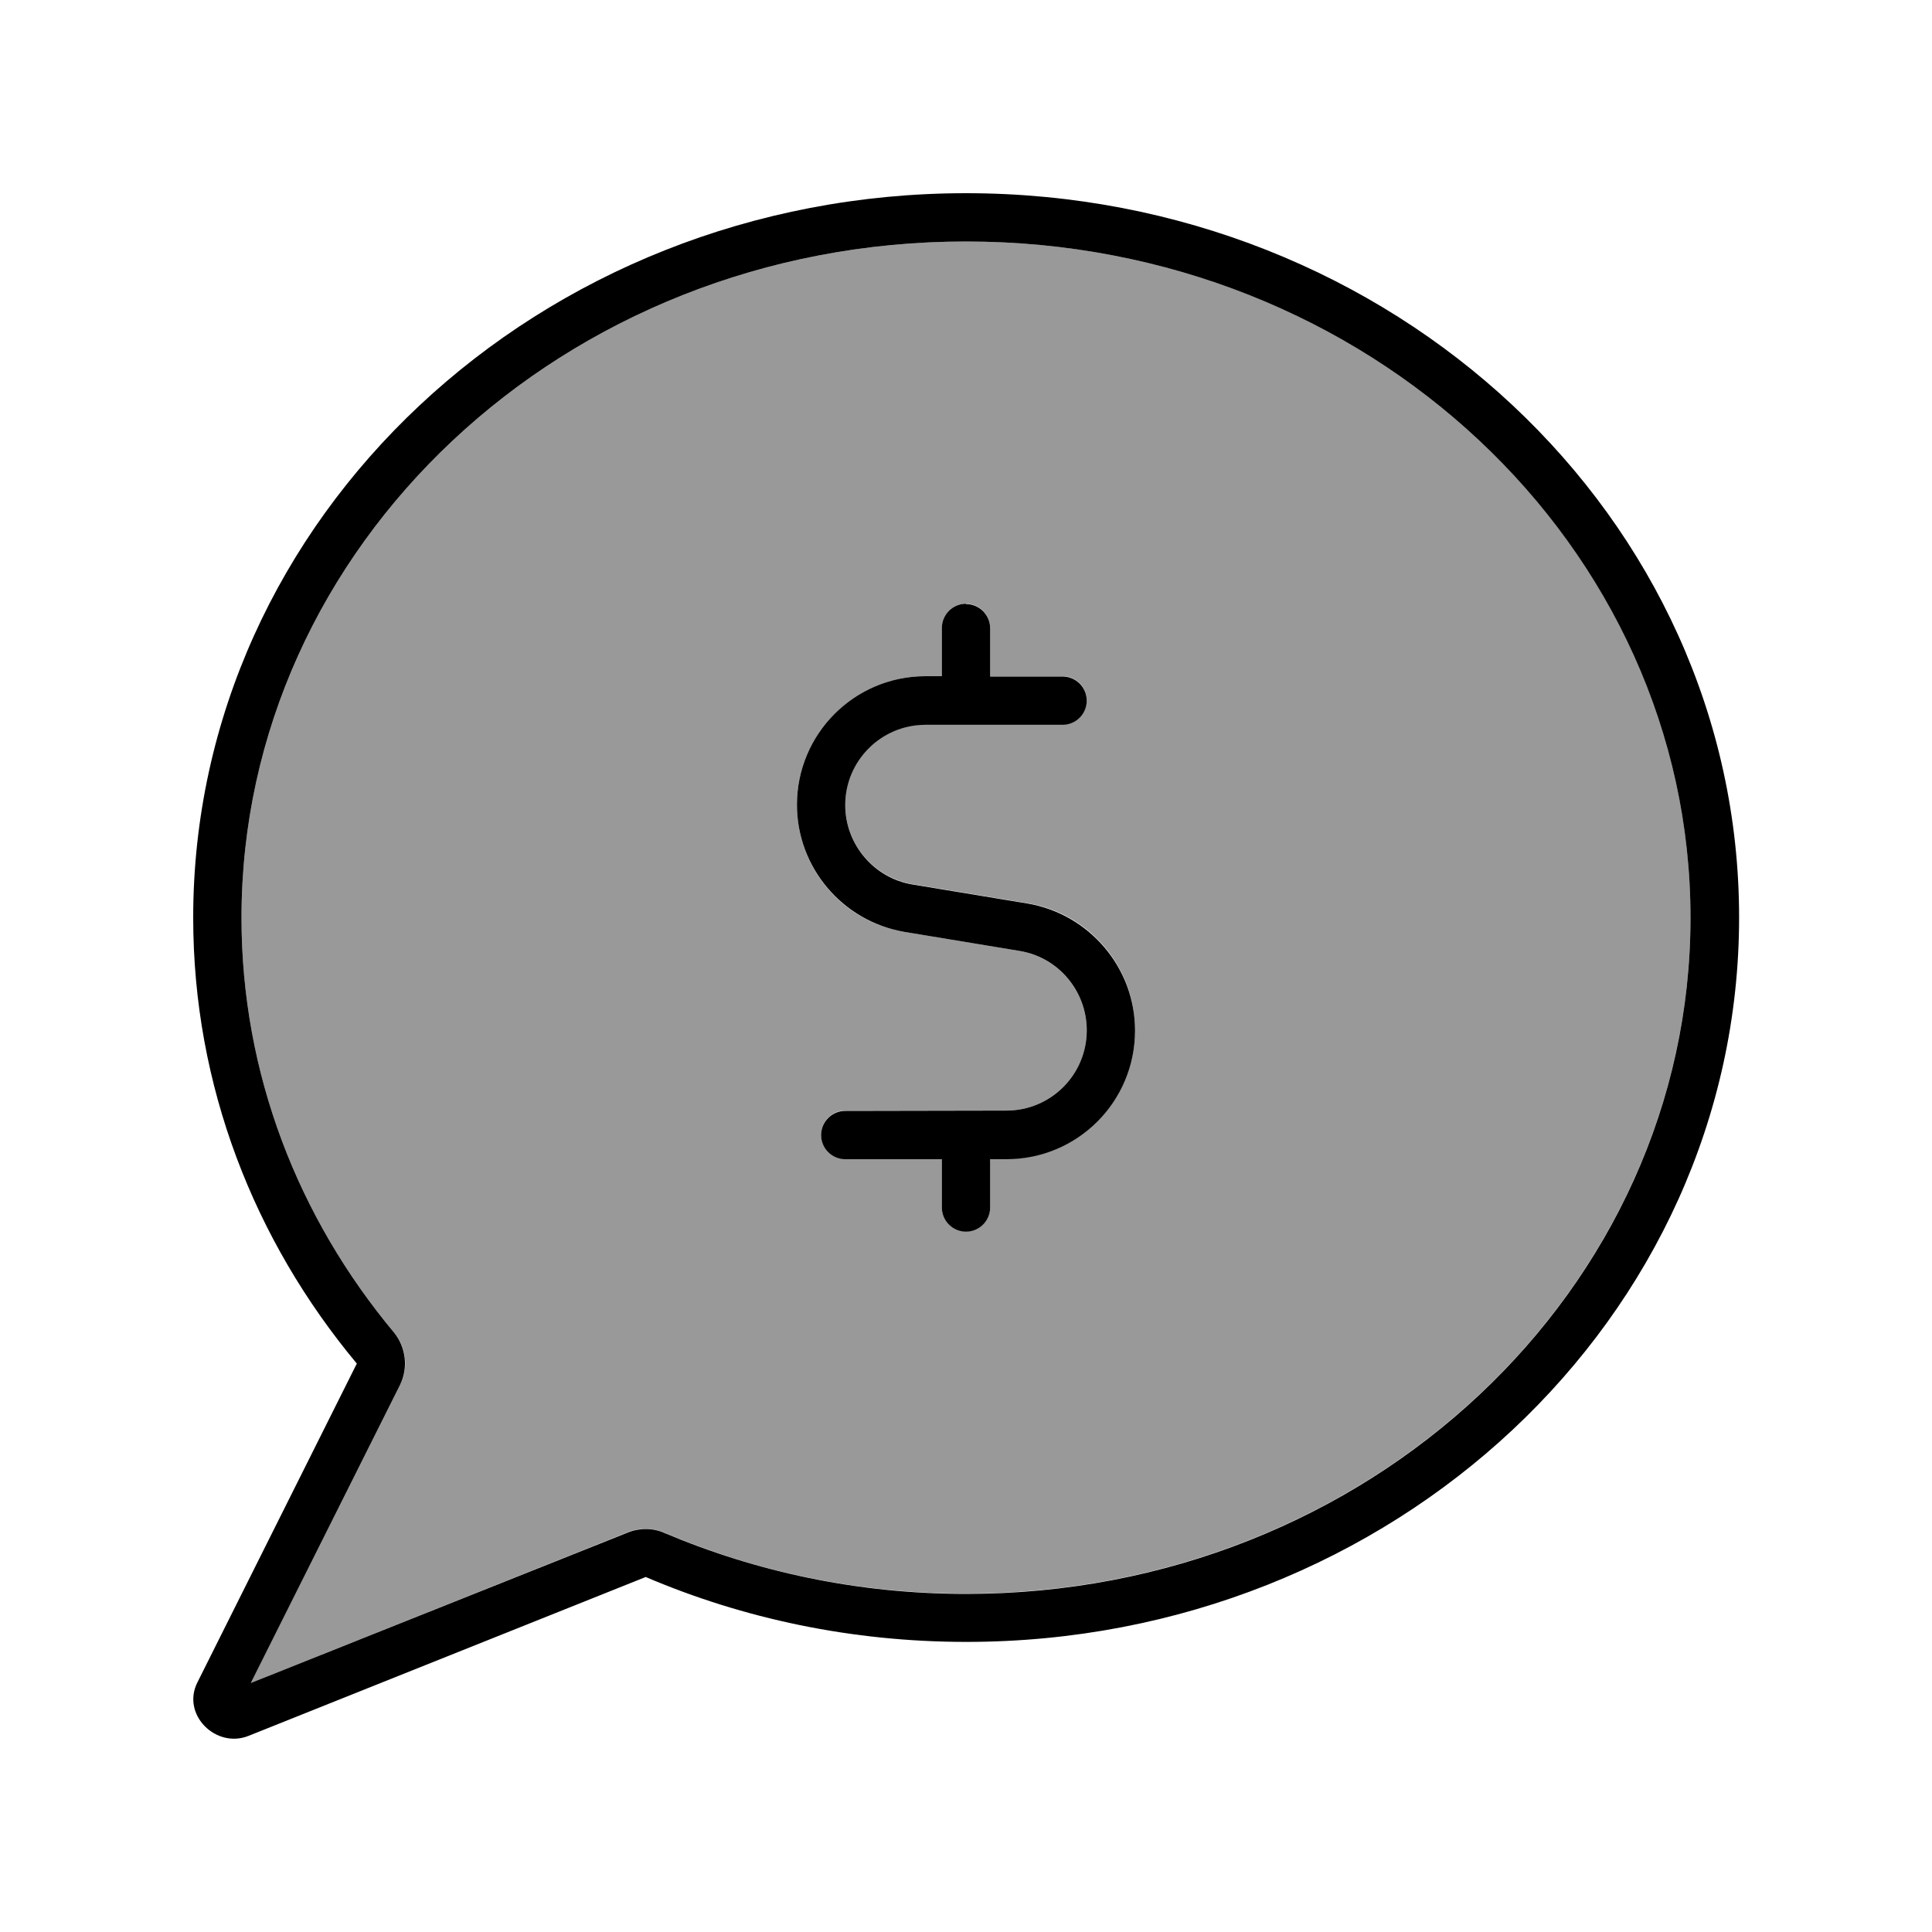
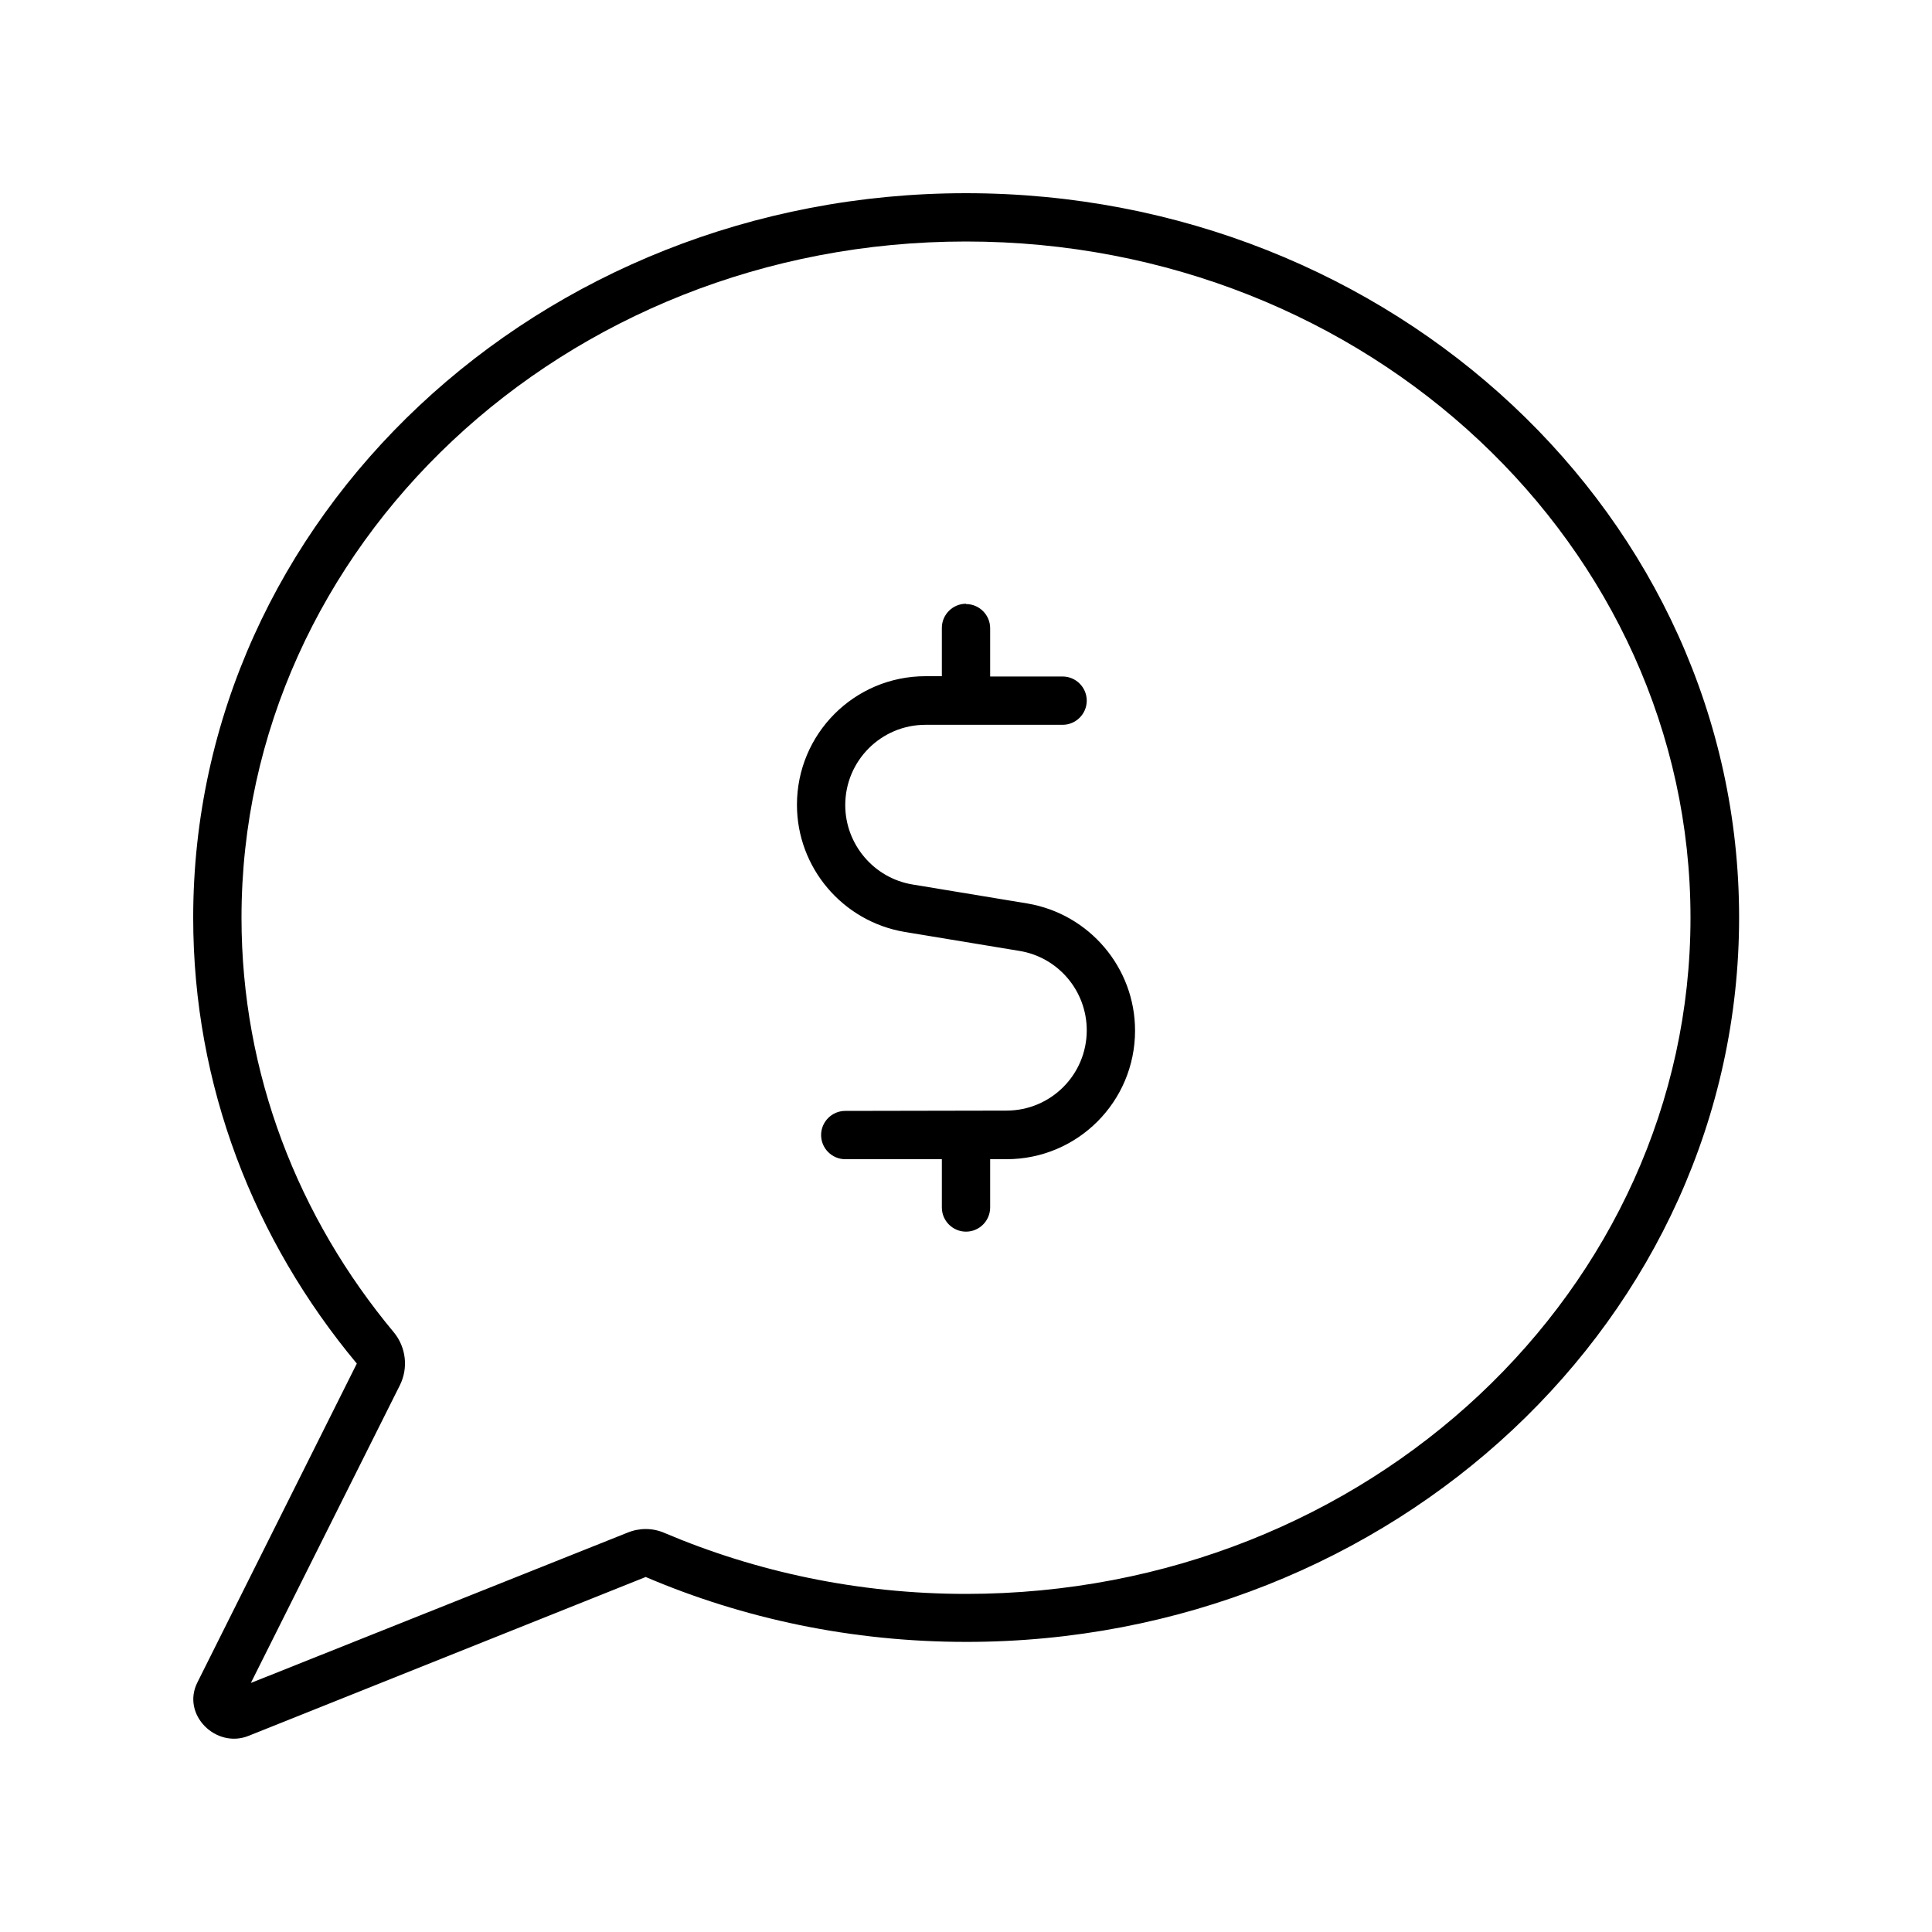
<svg xmlns="http://www.w3.org/2000/svg" viewBox="0 0 640 640">
-   <path opacity=".4" fill="currentColor" d="M80 304C80 355.7 98.8 403.4 130.5 441.4C134.6 446.3 135.4 453.1 132.5 458.8L83.1 557.5L207.9 507.6C211.8 506 216.2 506.1 220.1 507.7C250.5 520.7 284.3 527.9 320 527.9C453.5 527.9 560 426.7 560 303.9C560 181.1 453.5 80 320 80C186.5 80 80 181.2 80 304zM264 266.6C264 243 283.1 224 306.6 224L312 224L312 208C312 203.6 315.6 200 320 200C324.4 200 328 203.6 328 208L328 224L352 224C356.4 224 360 227.6 360 232C360 236.4 356.4 240 352 240L306.6 240C291.9 240 280 251.9 280 266.6C280 279.6 289.4 290.7 302.3 292.9L340.4 299.2C361 302.6 376 320.4 376 341.3C376 364.9 356.9 383.9 333.4 383.9L328 383.9L328 399.9C328 404.3 324.4 407.9 320 407.9C315.6 407.9 312 404.3 312 399.9L312 383.9L280 383.9C275.6 383.9 272 380.3 272 375.9C272 371.5 275.6 367.9 280 367.9L333.4 367.9C348.1 367.9 360 356 360 341.3C360 328.3 350.6 317.2 337.7 315L299.6 308.7C279 305.3 264 287.5 264 266.6z" />
  <path fill="currentColor" d="M132.5 458.8C135.3 453.1 134.5 446.3 130.5 441.4C98.8 403.4 80 355.7 80 304C80 181.2 186.5 80 320 80C453.5 80 560 181.2 560 304C560 426.8 453.5 528 320 528C284.3 528 250.5 520.7 220.1 507.8C216.2 506.1 211.8 506.1 207.9 507.7L83.1 557.5L132.5 458.8zM64 304C64 359.7 84.2 410.9 118.2 451.7L65.4 557.3C60 568 71.6 579.4 82.4 575L213.9 522.4C246.2 536.2 282.2 543.9 320.1 543.9C461.5 543.9 576.1 436.4 576.1 303.9C576.1 171.4 461.4 64 320 64C178.6 64 64 171.5 64 304zM320 200C315.6 200 312 203.6 312 208L312 224L306.6 224C283 224 264 243.1 264 266.6C264 287.4 279.1 305.2 299.6 308.7L337.7 315C350.6 317.1 360 328.3 360 341.3C360 356 348.1 367.9 333.4 367.9L280 368C275.6 368 272 371.6 272 376C272 380.4 275.6 384 280 384L312 384L312 400C312 404.4 315.6 408 320 408C324.4 408 328 404.4 328 400L328 384L333.4 384C357 384 376 364.9 376 341.4C376 320.6 360.9 302.8 340.4 299.3L302.3 293C289.5 290.9 280 279.7 280 266.7C280 252 291.9 240.1 306.6 240.1L352 240.1C356.4 240.1 360 236.5 360 232.1C360 227.7 356.4 224.1 352 224.1L328 224.1L328 208.1C328 203.7 324.4 200.1 320 200.1z" />
</svg>